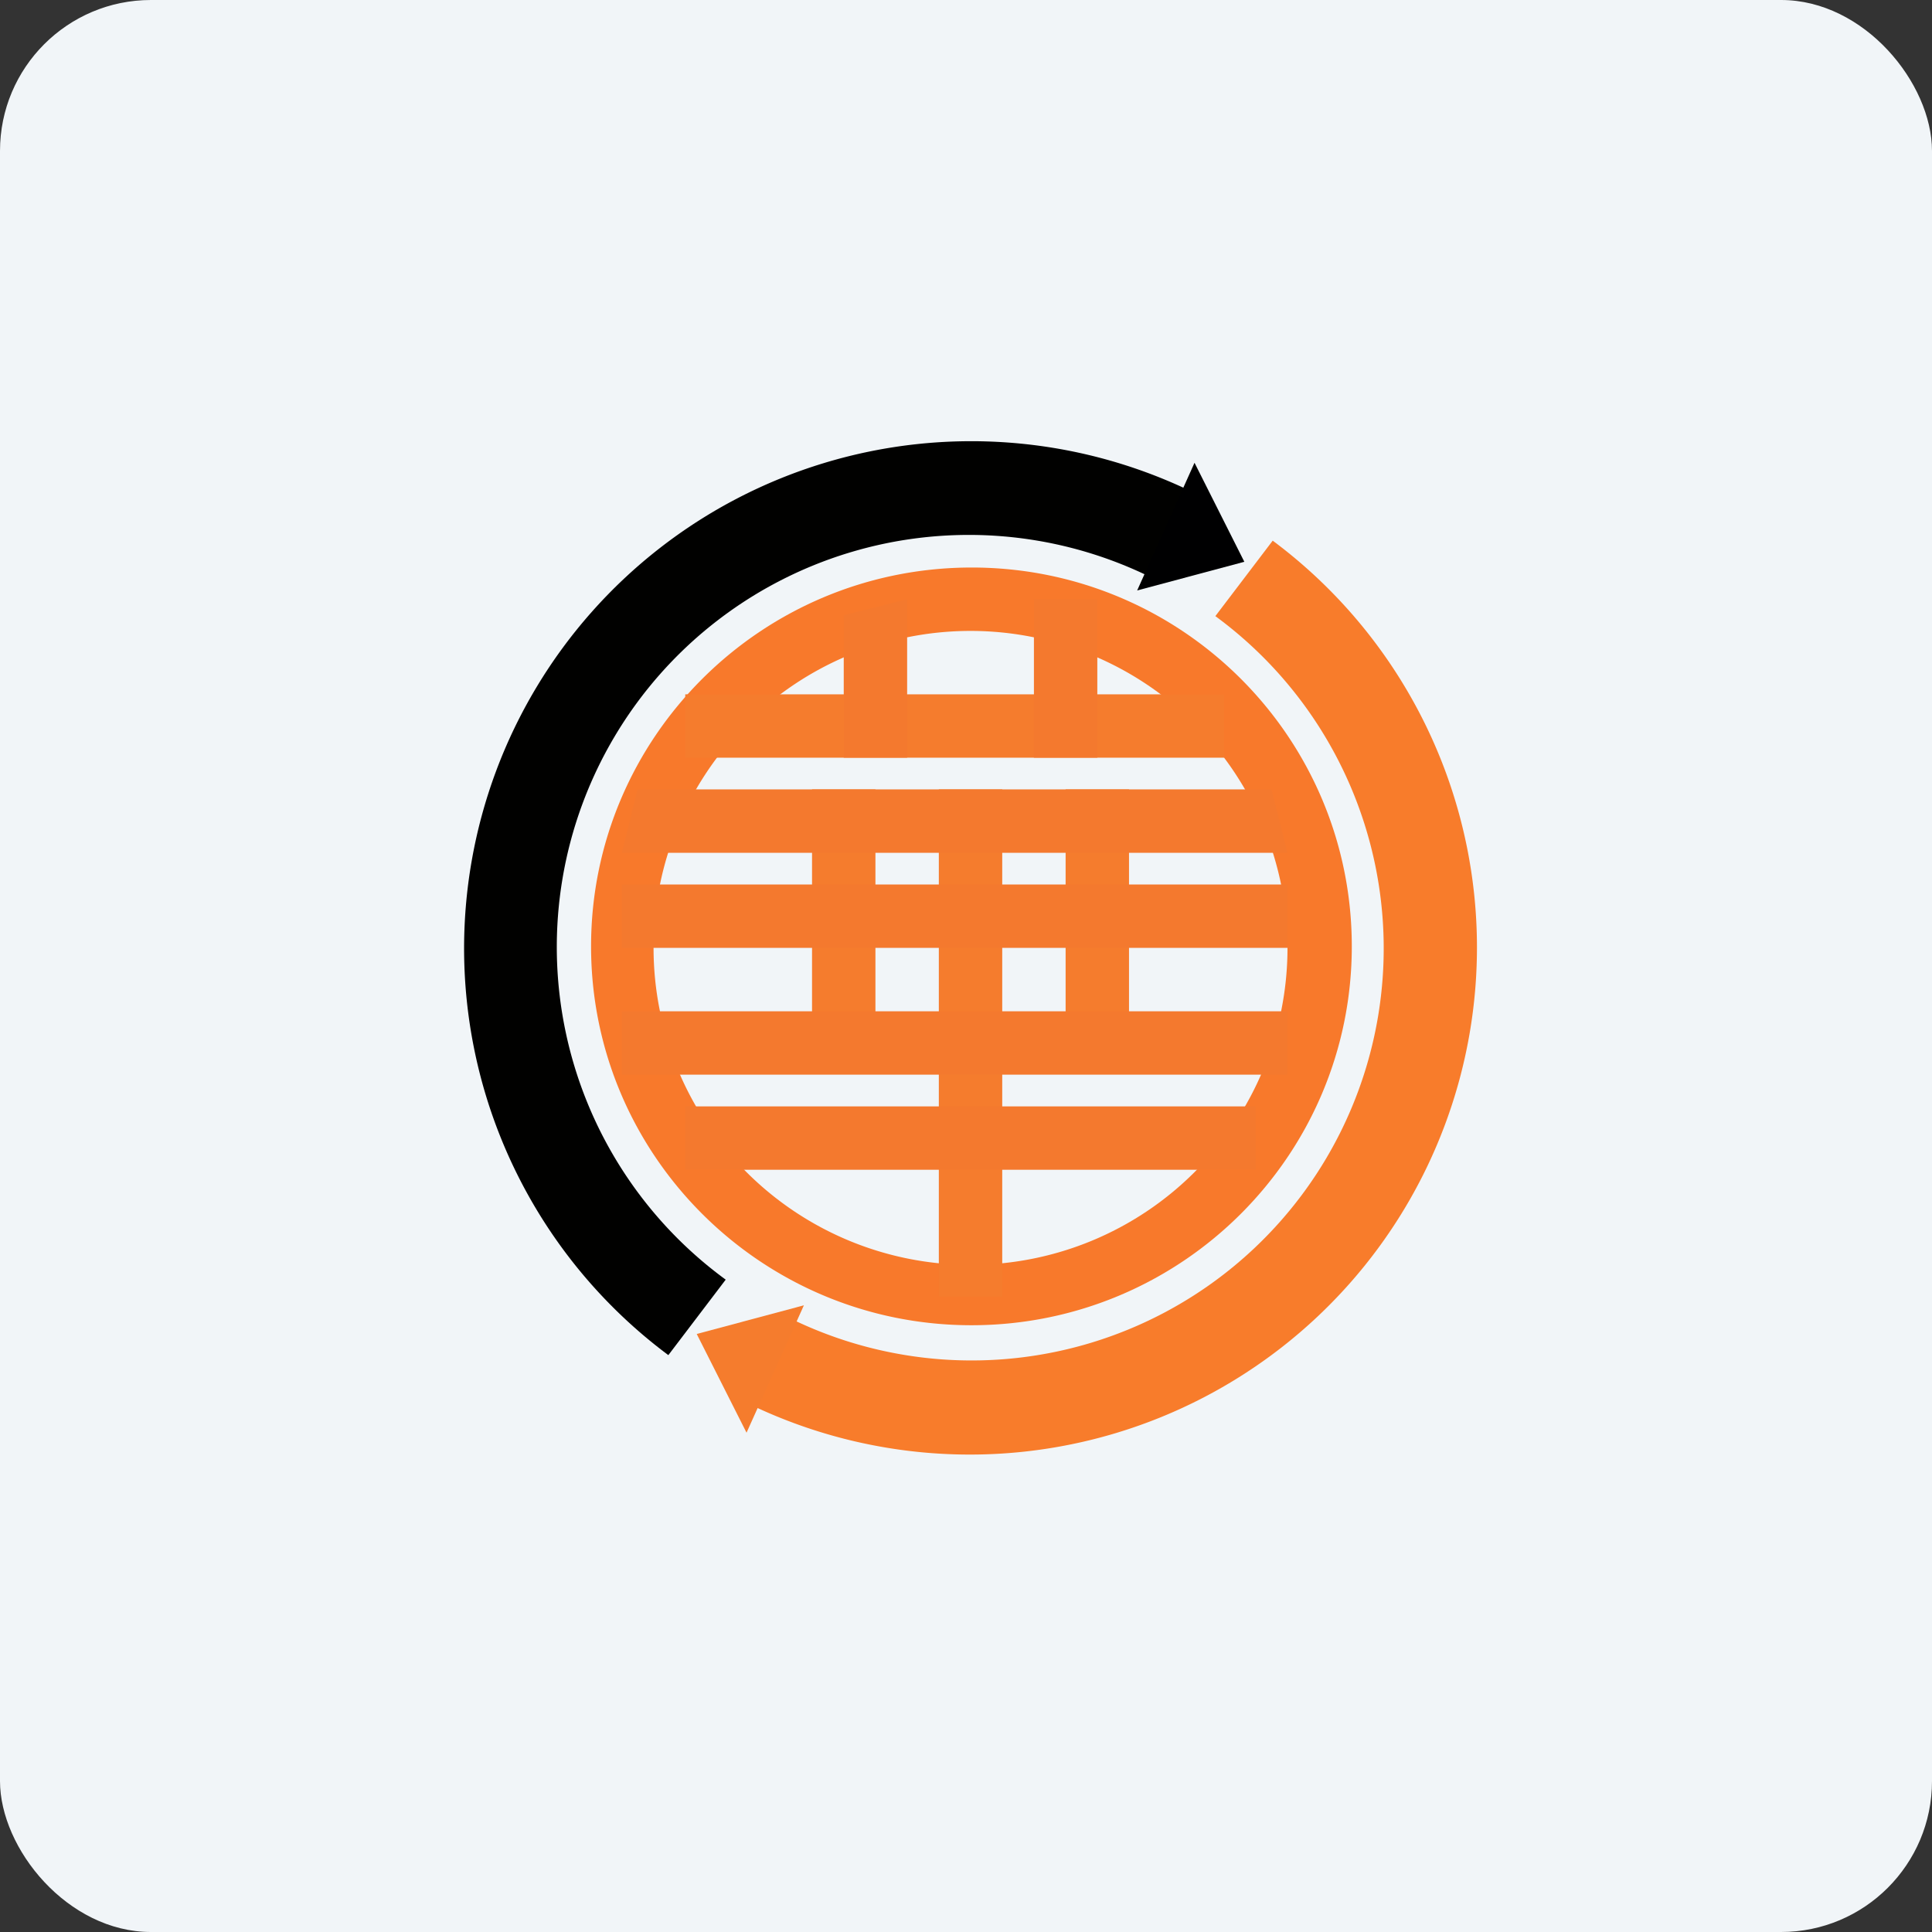
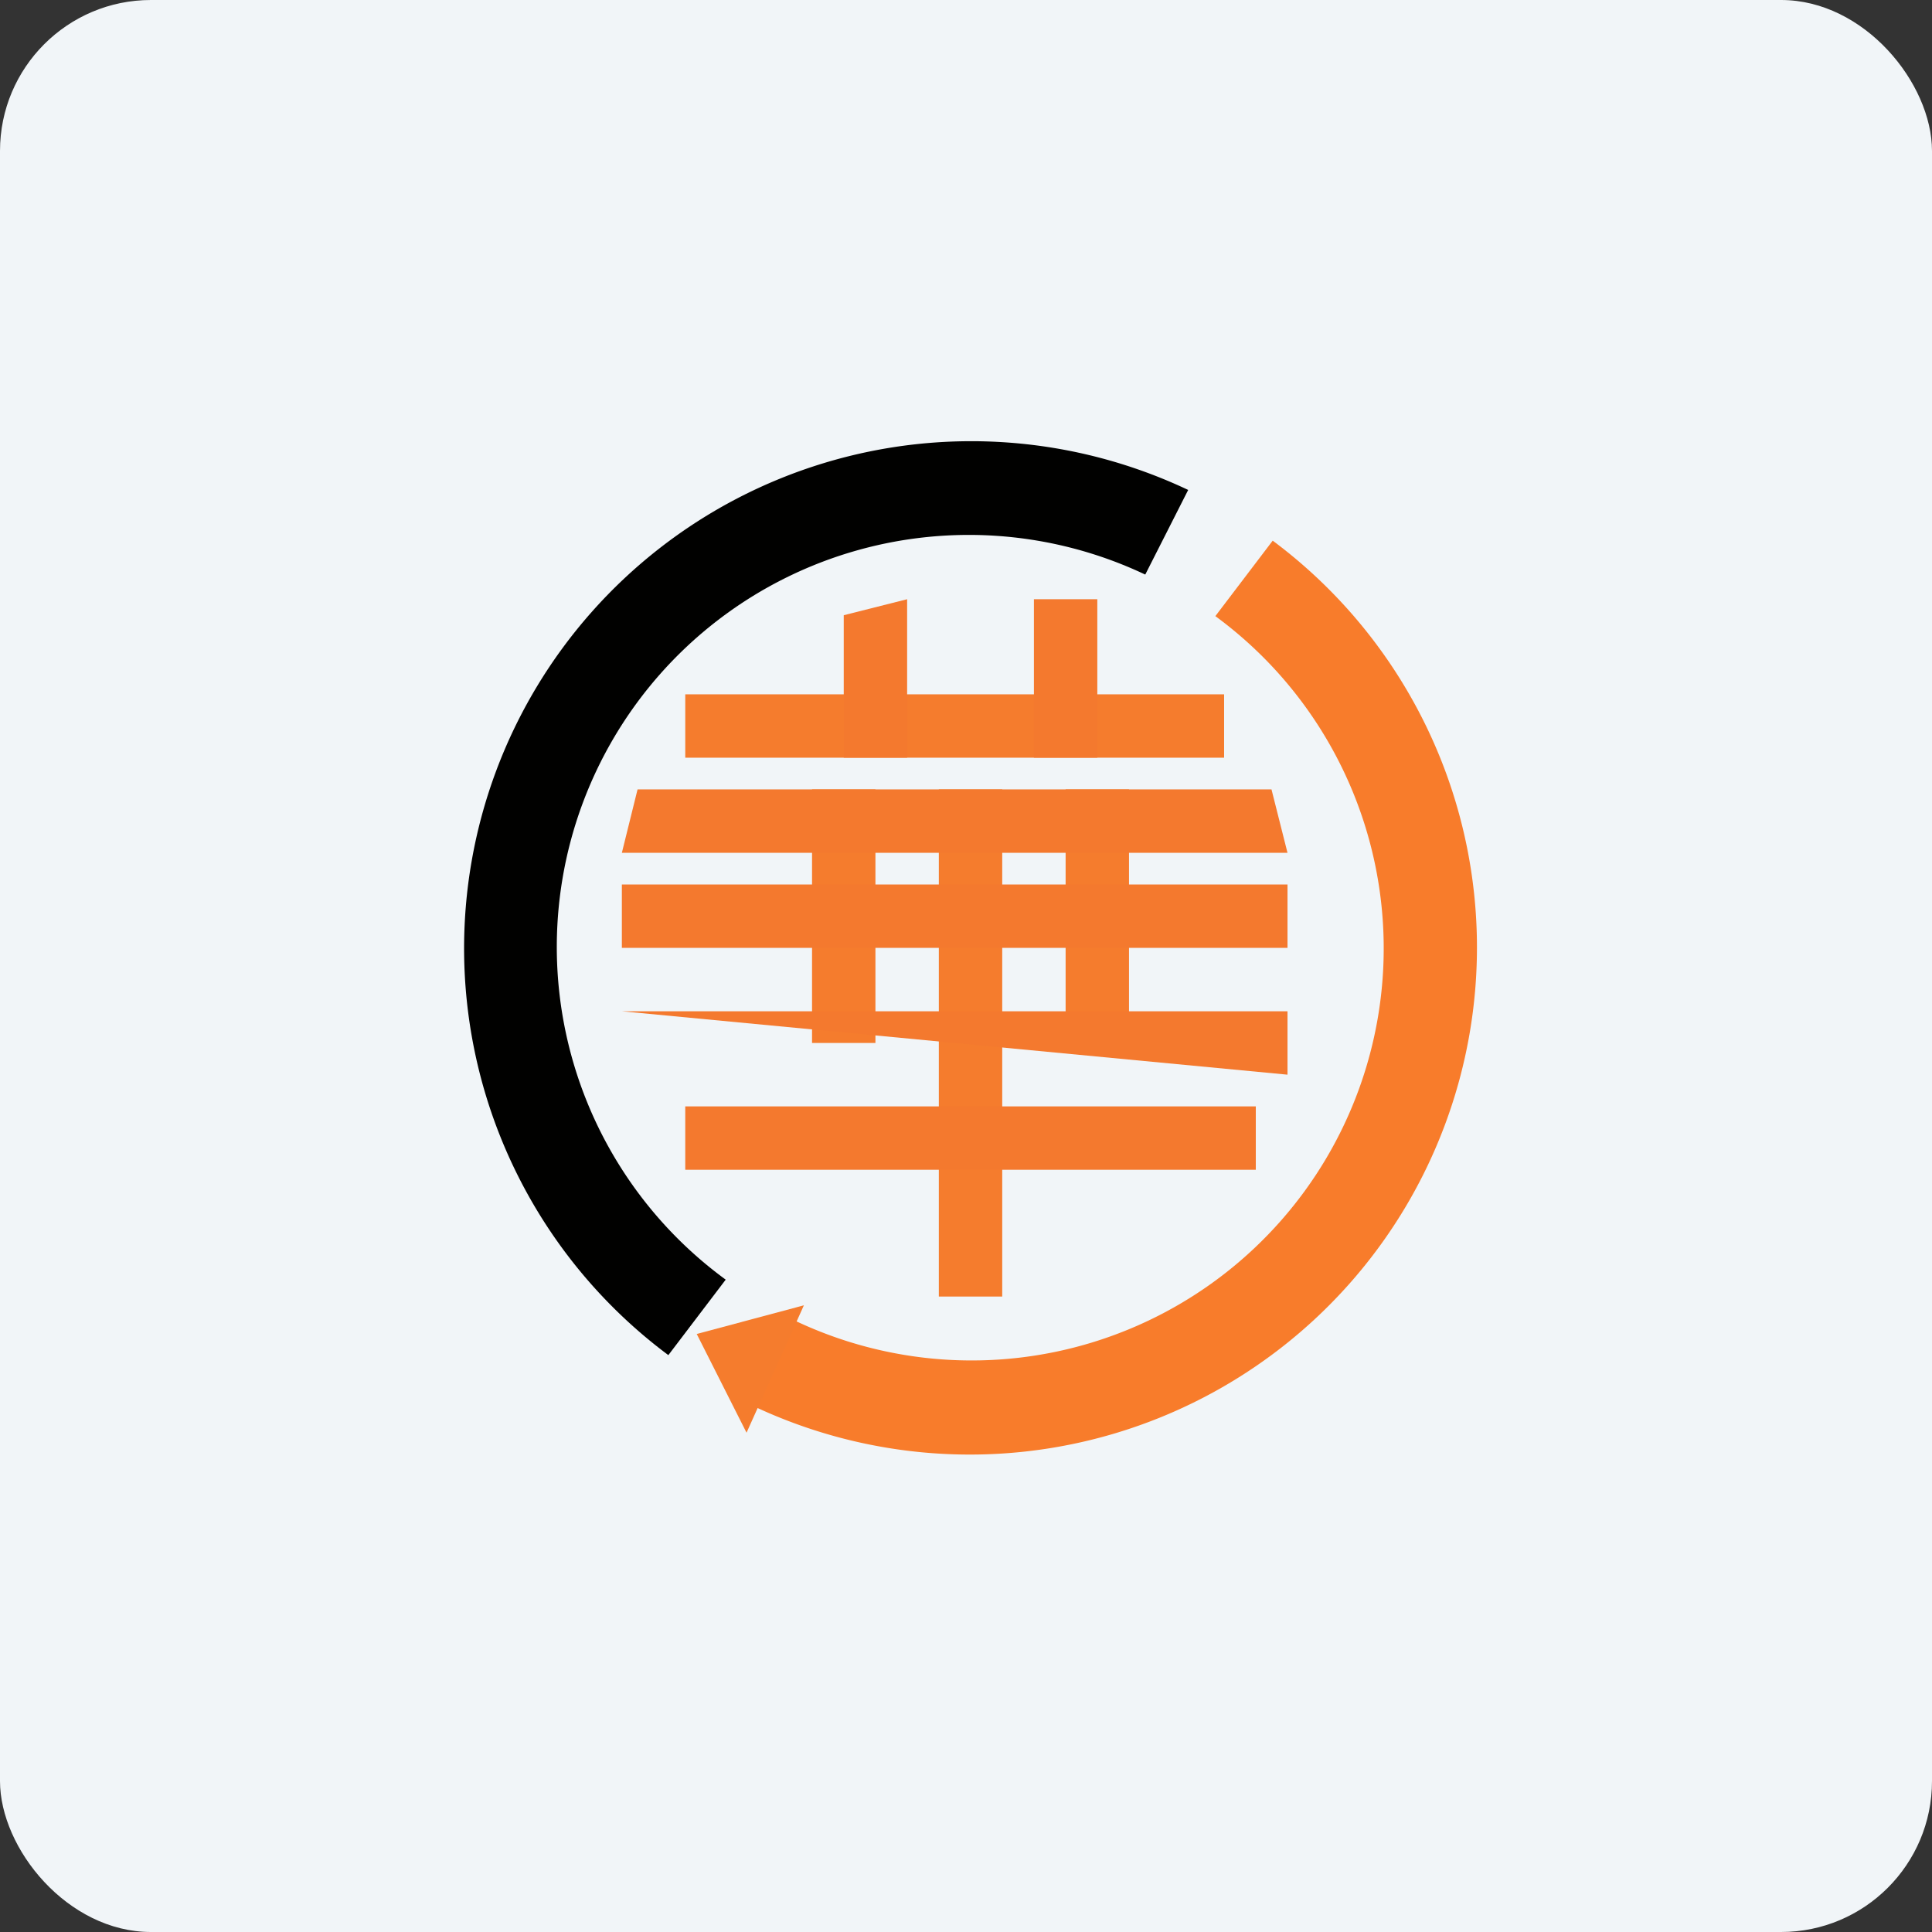
<svg xmlns="http://www.w3.org/2000/svg" width="64" height="64" viewBox="0 0 64 64">
  <rect x="0" y="0" width="64" height="64" fill="#333333" stroke="none" />
  <rect x="0" y="0" width="64" height="64" rx="5" ry="5" fill="#f1f5f8" />
  <path fill="#f1f5f8" d="M 2.75,2 L 61.55,2 L 61.55,60.80 L 2.75,60.80 L 2.75,2" />
-   <path fill-rule="evenodd" d="M 32.18,43.90 C 39.14,43.90 44.78,38.28 44.78,31.35 C 44.78,24.42 39.15,18.80 32.19,18.80 C 25.23,18.80 19.58,24.42 19.58,31.35 C 19.58,38.28 25.23,43.90 32.18,43.90 M 32.15,41.90 A 10.50,10.50 0 1,0 32.15,20.90 A 10.50,10.50 0 0,0 32.15,41.90" fill="#f8792b" />
  <path d="M 37.93,19.03 A 13.65,13.65 0 0,0 24.04,42.39 L 22.14,44.89 A 16.80,16.80 0 0,1 39.36,16.23 L 37.94,19.03 L 37.92,19.03" fill="#010100" />
-   <path d="M 41.22,18.61 L 37.67,19.56 L 39.57,15.33 L 41.22,18.61" fill="#000001" />
  <path d="M 26.38,43.77 A 13.65,13.65 0 0,0 40.26,20.41 L 42.16,17.91 A 16.80,16.80 0 0,1 24.94,46.57 L 26.36,43.77 L 26.38,43.77" fill="#f87c2b" />
  <path d="M 23.08,44.19 L 26.63,43.24 L 24.73,47.46 L 23.08,44.19 M 22.70,23 L 40.55,23 L 40.55,25.10 L 22.70,25.10 L 22.70,23 M 29,26.15 L 29,34.55 L 26.90,34.55 L 26.90,26.15 L 29,26.15 M 37.40,26.15 L 37.40,34.55 L 35.30,34.55 L 35.30,26.15 L 37.40,26.15 M 33.20,26.15 L 33.20,42.95 L 31.10,42.95 L 31.10,26.15 L 33.20,26.15" fill="#f57c2d" />
-   <path d="M 30.05,19.85 L 30.05,25.10 L 27.95,25.10 L 27.95,20.38 L 30.05,19.85 M 36.35,19.85 L 36.35,25.10 L 34.25,25.10 L 34.25,19.85 L 36.35,19.85 M 21.12,26.15 L 42.12,26.15 L 42.65,28.25 L 20.60,28.25 L 21.12,26.15 M 20.60,29.30 L 42.65,29.30 L 42.65,31.40 L 20.60,31.40 L 20.60,29.30 M 20.60,33.50 L 42.65,33.50 L 42.65,35.60 L 20.60,35.60 L 20.60,33.50 M 22.70,36.65 L 41.60,36.65 L 41.60,38.75 L 22.70,38.75 L 22.70,36.65" fill="#f4792e" />
+   <path d="M 30.05,19.85 L 30.05,25.10 L 27.95,25.10 L 27.95,20.38 L 30.05,19.85 M 36.35,19.85 L 36.35,25.10 L 34.25,25.10 L 34.25,19.85 L 36.35,19.85 M 21.12,26.15 L 42.12,26.15 L 42.65,28.25 L 20.60,28.25 L 21.12,26.15 M 20.60,29.30 L 42.65,29.30 L 42.65,31.40 L 20.60,31.40 L 20.60,29.30 M 20.60,33.50 L 42.65,33.50 L 42.65,35.60 L 20.60,33.50 M 22.70,36.65 L 41.60,36.65 L 41.60,38.75 L 22.70,38.75 L 22.70,36.65" fill="#f4792e" />
</svg>